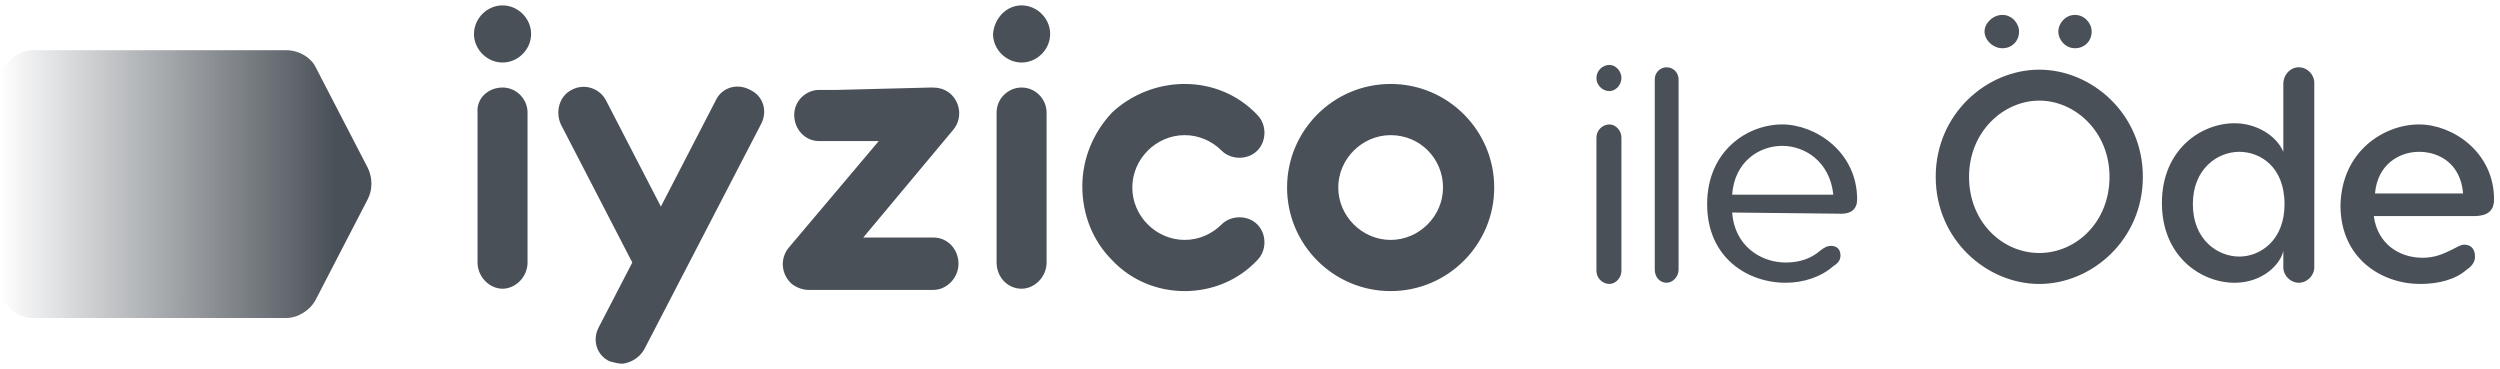
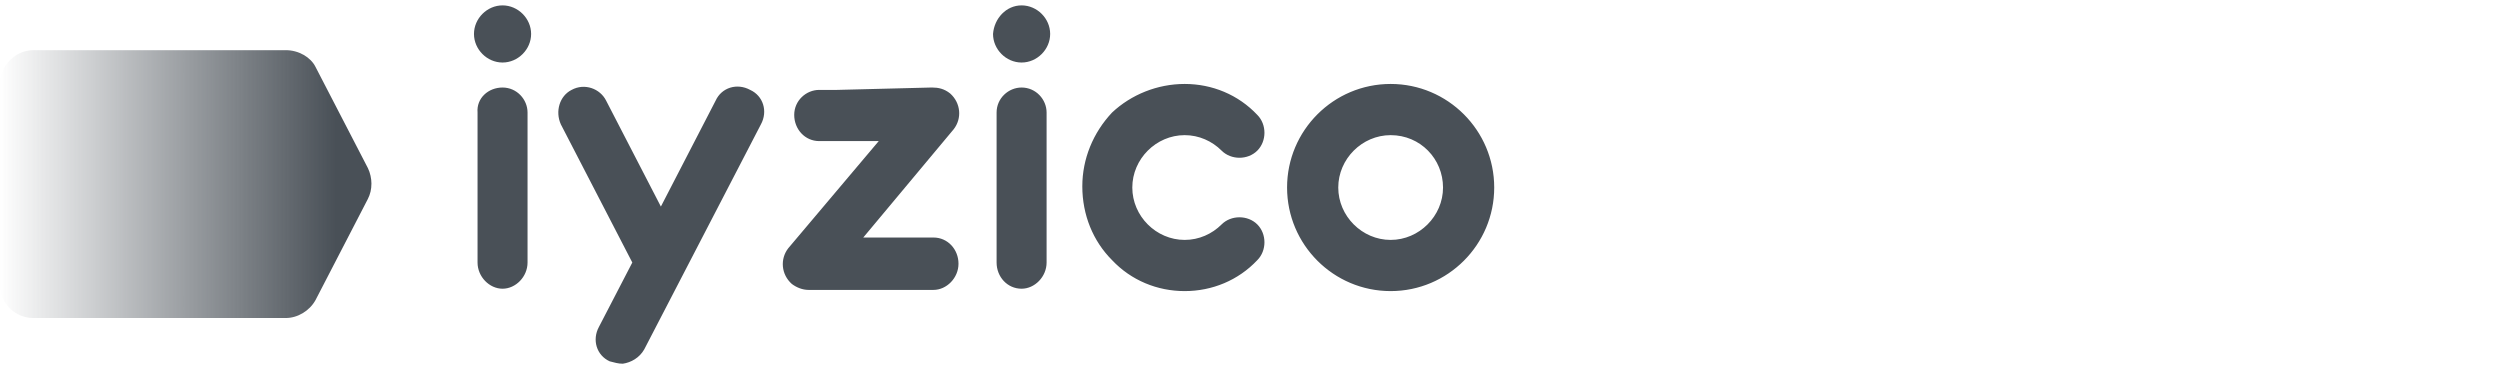
<svg xmlns="http://www.w3.org/2000/svg" id="Layer_1" x="0px" y="0px" viewBox="0 0 210 31" style="enable-background:new 0 0 210 31;" xml:space="preserve">
  <style type="text/css">	.st0{fill-rule:evenodd;clip-rule:evenodd;fill:url(#Fill-1_00000106128219289462100770000013207436476848175771_);}	.st1{fill-rule:evenodd;clip-rule:evenodd;fill:#495057;}</style>
  <g id="_x30_5---Landings">
    <g id="_x30_04.0.0-Brand-Kit" transform="translate(-1015, -1867)">
      <g id="Group-2-Copy" transform="translate(135, 1674)">
        <g id="Group-4-Copy-3" transform="translate(800, 83)">
          <g id="Group" transform="translate(80, 86)">
            <g id="iyzico-ile-Ode_OneLine_TR" transform="translate(0, 24.452)">
              <g id="Group-3" transform="translate(-0, 3.762)">
                <linearGradient id="Fill-1_00000067959061409537017190000000898495028667235238_" gradientUnits="userSpaceOnUse" x1="-304.017" y1="296.068" x2="-304.92" y2="296.068" gradientTransform="matrix(31.25 0 0 -22.571 9528.75 6693.955)">
                  <stop offset="0" style="stop-color:#495057" />
                  <stop offset="1" style="stop-color:#495057;stop-opacity:0" />
                </linearGradient>
                <path id="Fill-1" style="fill-rule:evenodd;clip-rule:evenodd;fill:url(#Fill-1_00000067959061409537017190000000898495028667235238_);" d="        M2.8,0C1.3,0,0,1.3,0,2.8v16.9c0,1.6,1.3,2.8,2.8,2.8H24c1,0,2-0.6,2.5-1.5l4.4-8.5c0.2-0.4,0.3-0.8,0.3-1.3v0        c0-0.4-0.1-0.9-0.3-1.3l-4.4-8.5C26.1,0.6,25.1,0,24,0H2.8z" />
              </g>
              <g id="Group-21" transform="translate(39.814, 0)">
                <path id="Combined-Shape" class="st1" d="M20.3,8c0.5-1.1,1.8-1.5,2.9-0.9c1.1,0.5,1.5,1.8,0.9,2.9l0,0l-9.8,18.9        c-0.4,0.7-1.1,1.1-1.8,1.2c-0.4,0-0.7-0.1-1.1-0.2c-1.1-0.5-1.5-1.8-0.9-2.9l0,0l2.8-5.4L7.3,10C6.8,8.9,7.2,7.6,8.2,7.1        C9.3,6.5,10.6,7,11.1,8l0,0l4.6,8.9L20.3,8z M59.7,6.6c2.3,0,4.5,0.9,6.1,2.6c0.8,0.8,0.8,2.2,0,3c-0.8,0.8-2.2,0.8-3,0        c-0.8-0.8-1.9-1.3-3.1-1.3c-1.2,0-2.3,0.5-3.1,1.3c-0.8,0.8-1.3,1.9-1.3,3.1c0,1.2,0.5,2.3,1.3,3.1c0.8,0.8,1.9,1.3,3.1,1.3        c1.2,0,2.3-0.5,3.1-1.3c0.8-0.8,2.2-0.8,3,0c0.8,0.8,0.8,2.2,0,3C64.2,23.1,62,24,59.7,24c-2.3,0-4.5-0.9-6.1-2.6        c-1.6-1.6-2.5-3.8-2.5-6.2c0-2.3,0.9-4.5,2.5-6.2C55.2,7.5,57.4,6.6,59.7,6.6z M77,6.6c4.8,0,8.7,3.9,8.7,8.7        c0,4.8-3.9,8.7-8.7,8.7c-4.8,0-8.7-3.9-8.7-8.7C68.3,10.5,72.2,6.6,77,6.6z M2.4,6.9c1.2,0,2.1,1,2.1,2.1l0,0v12.6        c0,1.2-1,2.2-2.1,2.2s-2.1-1-2.1-2.2l0,0V9C0.2,7.8,1.2,6.9,2.4,6.9z M38.4,6.9C38.5,6.9,38.5,6.9,38.4,6.9l0.1,0        c0.5,0,1,0.1,1.5,0.5c0.9,0.8,1,2.1,0.3,3l0,0l-7.6,9.1h5.9c1.2,0,2.1,1,2.1,2.2c0,1.2-1,2.2-2.1,2.2l0,0H28.1        c-0.5,0-1-0.2-1.4-0.5c-0.9-0.8-1-2.1-0.3-3l0,0l7.6-9h-5c-1.2,0-2.1-1-2.1-2.2c0-1.2,1-2.1,2.1-2.1l0,0l1.3,0        c0.1,0,0.1,0,0.2,0L38.4,6.9z M46,6.9c1.2,0,2.1,1,2.1,2.1l0,0v12.6c0,1.2-1,2.2-2.1,2.2c-1.2,0-2.1-1-2.1-2.2l0,0V9        C43.9,7.8,44.9,6.9,46,6.9z M77,10.9c-2.4,0-4.4,2-4.4,4.4c0,2.4,2,4.4,4.4,4.4c2.4,0,4.4-2,4.4-4.4        C81.4,12.9,79.5,10.9,77,10.9z M2.4,0c1.3,0,2.4,1.1,2.4,2.4c0,1.3-1.1,2.4-2.4,2.4S0,3.7,0,2.4C0,1.1,1.1,0,2.4,0z M46,0        c1.3,0,2.4,1.1,2.4,2.4c0,1.3-1.1,2.4-2.4,2.4c-1.3,0-2.4-1.1-2.4-2.4C43.7,1.1,44.7,0,46,0z" />
              </g>
-               <path id="Combined-Shape_00000078750530630245036740000005663016990467947181_" class="st1" d="M171.3,5.4       c4.4,0,8.7,3.7,8.7,9s-4.3,9-8.7,9c-4.4,0-8.7-3.7-8.7-9S166.9,5.4,171.3,5.4z M193.1,5.2c0.7,0,1.3,0.6,1.3,1.3V22       c0,0.7-0.6,1.3-1.3,1.3c-0.7,0-1.3-0.6-1.3-1.3v-1.4c-0.2,1.1-1.7,2.7-4.1,2.7c-2.8,0-6.1-2.2-6.1-6.7c0-4.5,3.3-6.7,6.1-6.7       c1.8,0,3.5,1,4.1,2.4v-1c0-0.1,0-0.2,0-0.3V6.6C191.8,5.8,192.4,5.2,193.1,5.2z M135.2,10c0.5,0,1,0.5,1,1.1v11.2       c0,0.6-0.5,1.1-1,1.1c-0.6,0-1.1-0.5-1.1-1.1V11.1C134.1,10.5,134.6,10,135.2,10z M140,5.2c0.6,0,1,0.5,1,1v16       c0,0.6-0.5,1.1-1,1.1c-0.6,0-1-0.5-1-1.1v-16C139,5.7,139.4,5.2,140,5.2z M149.7,10c2.8,0,6.3,2.3,6.3,6.3       c0,0.8-0.5,1.2-1.3,1.2l-9.2-0.1c0.2,2.8,2.4,4.2,4.5,4.2c1.1,0,2.1-0.3,2.9-1c0.4-0.3,0.6-0.4,0.9-0.4c0.5,0,0.8,0.3,0.8,0.8       c0,0.3-0.1,0.6-0.6,0.9c-1,0.9-2.5,1.4-4,1.4c-3.2,0-6.6-2.1-6.6-6.6S146.8,10,149.7,10z M203.2,10c2.8,0,6.3,2.3,6.3,6.3       c0,1-0.6,1.4-1.7,1.4l-8.4,0c0.3,2.3,2.1,3.5,4.1,3.5c1,0,1.7-0.3,2.5-0.7c0.4-0.2,0.7-0.4,1-0.4c0.6,0,0.9,0.4,0.9,1       c0,0.3-0.1,0.7-0.7,1.1c-0.9,0.8-2.3,1.2-3.9,1.2c-3.2,0-6.7-2.1-6.7-6.6C196.7,12.2,200.3,10,203.2,10z M188.1,12.3       c-1.8,0-3.9,1.4-3.9,4.4c0,3,2.1,4.4,3.9,4.4c1.7,0,3.8-1.3,3.8-4.4C191.9,13.5,189.8,12.3,188.1,12.3z M171.3,8       c-3,0-5.9,2.6-5.9,6.4s2.8,6.4,5.9,6.4s5.9-2.6,5.9-6.4S174.3,8,171.3,8z M149.7,11.8c-1.9,0-4,1.3-4.2,4.1h8.5       C153.7,13.1,151.6,11.8,149.7,11.8z M203.2,12.3c-1.7,0-3.5,1.1-3.7,3.5h7.4C206.7,13.3,204.9,12.3,203.2,12.3z M135.2,5       c0.5,0,1,0.5,1,1.1c0,0.6-0.5,1.1-1,1.1c-0.6,0-1.1-0.5-1.1-1.1C134.1,5.5,134.6,5,135.2,5z M174.3,0.8c0.8,0,1.4,0.7,1.4,1.4       c0,0.8-0.6,1.4-1.4,1.4s-1.4-0.7-1.4-1.4C172.9,1.5,173.5,0.8,174.3,0.8z M168.2,0.8c0.8,0,1.4,0.7,1.4,1.4       c0,0.8-0.6,1.4-1.4,1.4c-0.8,0-1.5-0.7-1.5-1.4C166.7,1.5,167.4,0.8,168.2,0.8z" />
            </g>
          </g>
        </g>
      </g>
    </g>
  </g>
</svg>